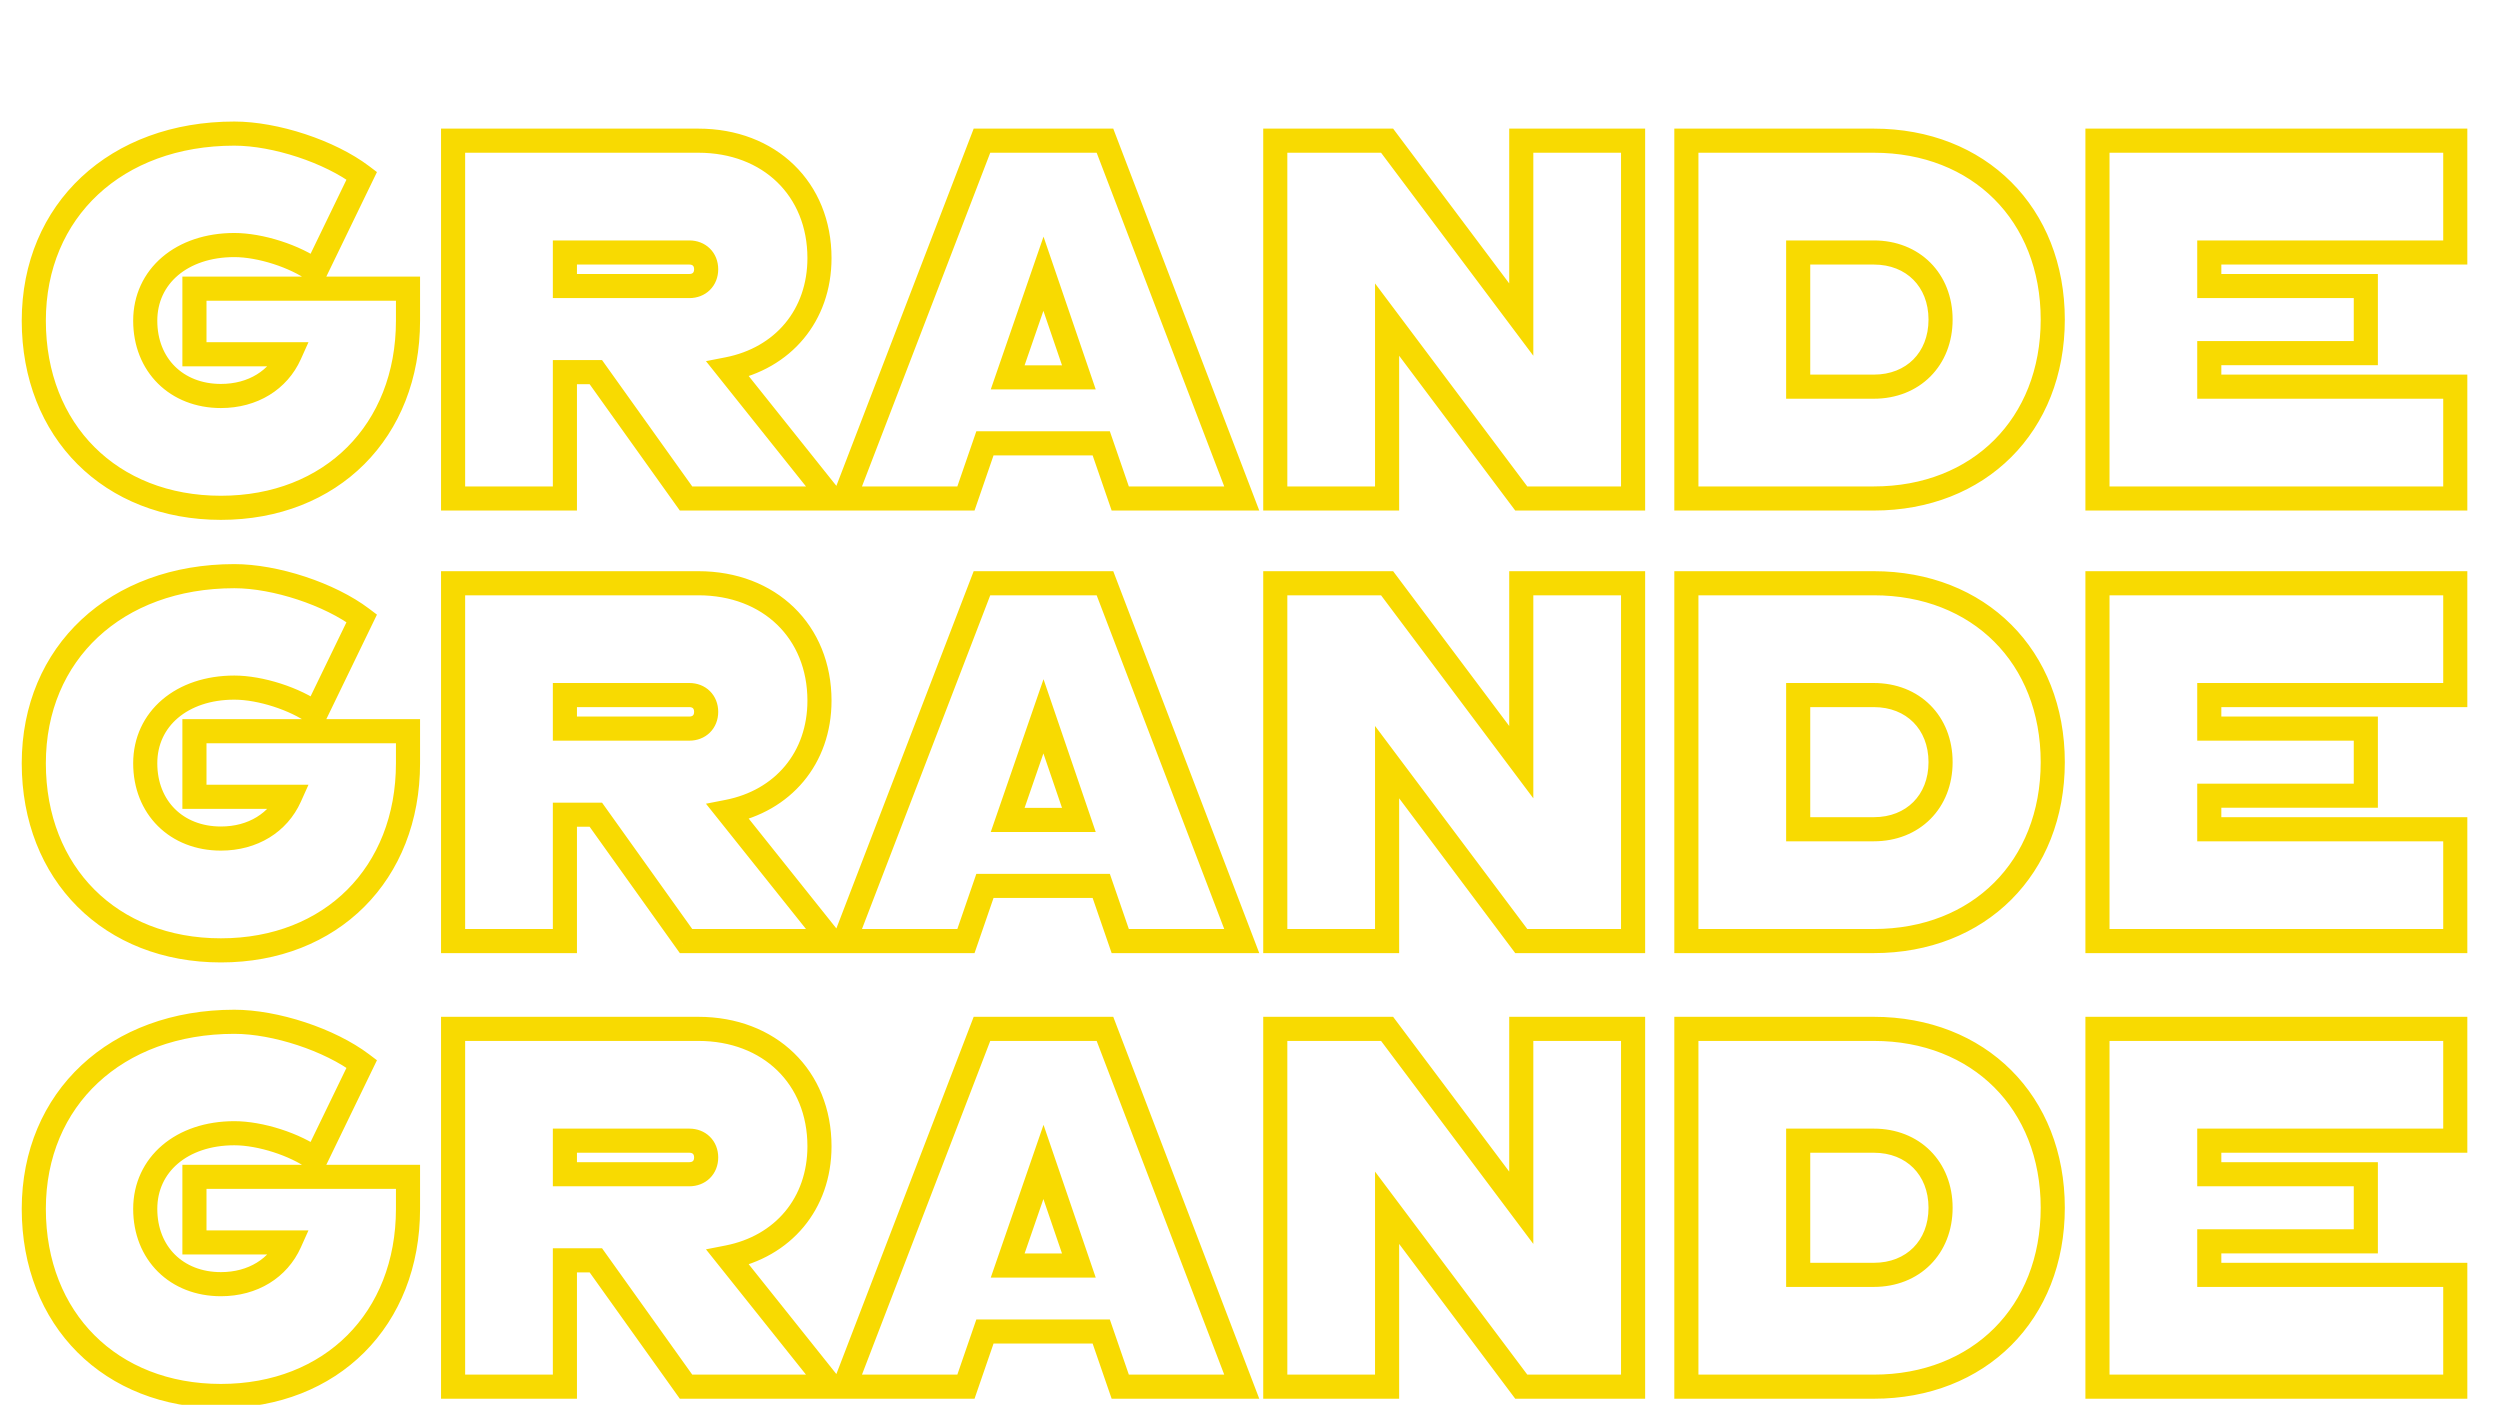
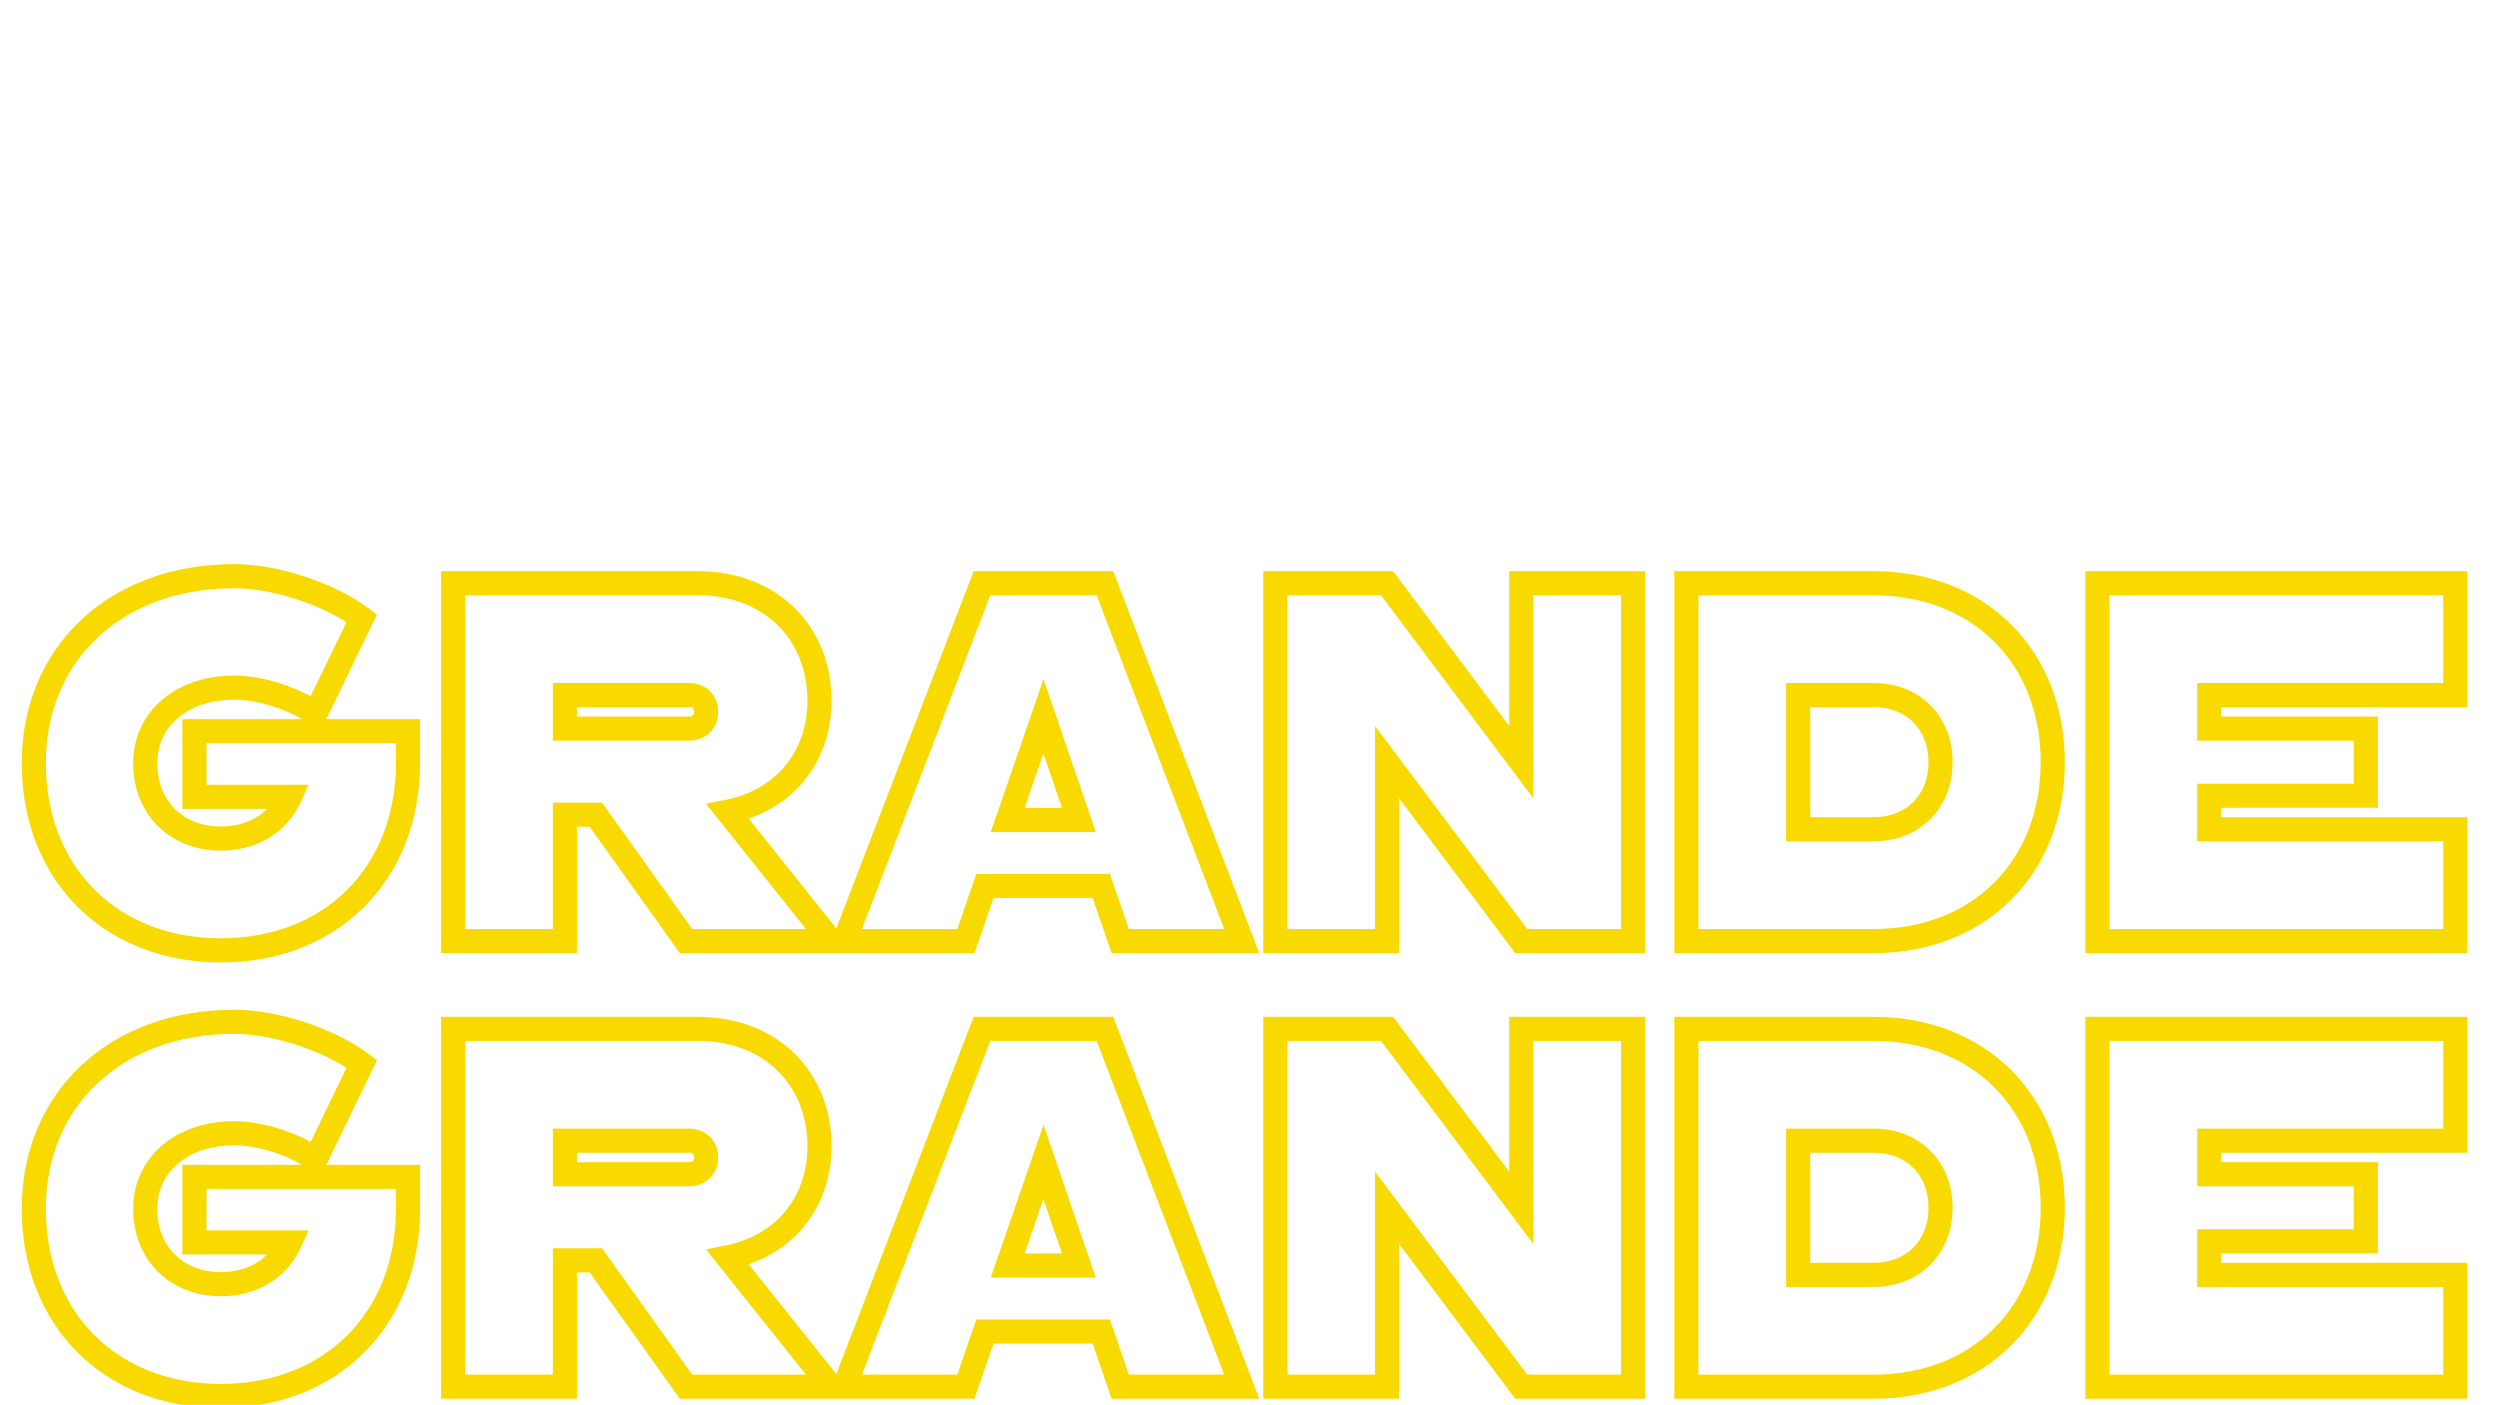
<svg xmlns="http://www.w3.org/2000/svg" width="331" height="186" viewBox="0 0 331 186" fill="none">
-   <path d="M25.743 38.217V36.621H24.147V38.217H25.743ZM25.743 46.902H24.147V48.499H25.743V46.902ZM38.376 46.902L39.832 47.556L40.843 45.306H38.376V46.902ZM41.781 35.898L40.843 37.189L42.386 38.311L43.218 36.594L41.781 35.898ZM47.901 23.265L49.337 23.961L49.908 22.782L48.863 21.991L47.901 23.265ZM54.02 38.217H55.616V36.621H54.02V38.217ZM24.147 38.217V46.902H27.34V38.217H24.147ZM25.743 48.499H38.376V45.306H25.743V48.499ZM36.92 46.248C35.673 49.024 32.926 50.833 29.247 50.833V54.026C34.056 54.026 38.02 51.591 39.832 47.556L36.92 46.248ZM29.247 50.833C26.691 50.833 24.604 49.948 23.161 48.515C21.719 47.083 20.826 45.011 20.826 42.461H17.633C17.633 45.784 18.813 48.696 20.911 50.78C23.009 52.863 25.931 54.026 29.247 54.026V50.833ZM20.826 42.461C20.826 39.995 21.828 37.934 23.552 36.465C25.294 34.982 27.855 34.04 31.024 34.04V30.847C27.234 30.847 23.898 31.978 21.482 34.035C19.049 36.107 17.633 39.055 17.633 42.461H20.826ZM31.024 34.04C34.148 34.04 38.407 35.417 40.843 37.189L42.72 34.607C39.727 32.43 34.808 30.847 31.024 30.847V34.04ZM43.218 36.594L49.337 23.961L46.464 22.569L40.345 35.202L43.218 36.594ZM48.863 21.991C44.333 18.568 36.788 16.092 31.024 16.092V19.285C36.116 19.285 42.98 21.547 46.938 24.538L48.863 21.991ZM31.024 16.092C22.854 16.092 15.81 18.751 10.794 23.43C5.77 28.117 2.878 34.742 2.878 42.461H6.071C6.071 35.574 8.632 29.812 12.972 25.764C17.319 21.709 23.55 19.285 31.024 19.285V16.092ZM2.878 42.461C2.878 50.145 5.559 56.758 10.255 61.454C14.95 66.15 21.564 68.83 29.247 68.83V65.638C22.324 65.638 16.55 63.235 12.512 59.196C8.473 55.158 6.071 49.385 6.071 42.461H2.878ZM29.247 68.83C36.931 68.83 43.544 66.15 48.24 61.454C52.935 56.758 55.616 50.145 55.616 42.461H52.423C52.423 49.385 50.021 55.158 45.982 59.196C41.944 63.235 36.17 65.638 29.247 65.638V68.83ZM55.616 42.461V38.217H52.423V42.461H55.616ZM54.02 36.621H25.743V39.813H54.02V36.621ZM110.028 66V67.596H113.344L111.275 65.004L110.028 66ZM96.358 48.876L96.051 47.31L93.469 47.816L95.111 49.872L96.358 48.876ZM59.989 18.626V17.03H58.393V18.626H59.989ZM59.989 66H58.393V67.596H59.989V66ZM74.793 66V67.596H76.389V66H74.793ZM74.793 49.271V47.675H73.197V49.271H74.793ZM78.889 49.271L80.188 48.344L79.711 47.675H78.889V49.271ZM90.831 66L89.532 66.927L90.01 67.596H90.831V66ZM74.793 33.431V31.834H73.197V33.431H74.793ZM74.793 37.872H73.197V39.468H74.793V37.872ZM111.275 65.004L97.606 47.88L95.111 49.872L108.78 66.996L111.275 65.004ZM96.665 50.443C104.702 48.868 110.094 42.55 110.094 34.171H106.902C106.902 40.991 102.622 46.023 96.051 47.31L96.665 50.443ZM110.094 34.171C110.094 29.207 108.289 24.897 105.124 21.829C101.964 18.765 97.541 17.03 92.46 17.03V20.222C96.804 20.222 100.4 21.695 102.902 24.121C105.401 26.543 106.902 30.005 106.902 34.171H110.094ZM92.46 17.03H59.989V20.222H92.46V17.03ZM58.393 18.626V66H61.585V18.626H58.393ZM59.989 67.596H74.793V64.404H59.989V67.596ZM76.389 66V49.271H73.197V66H76.389ZM74.793 50.867H78.889V47.675H74.793V50.867ZM77.59 50.199L89.532 66.927L92.13 65.073L80.188 48.344L77.59 50.199ZM90.831 67.596H110.028V64.404H90.831V67.596ZM74.793 35.027H91.275V31.834H74.793V35.027ZM91.275 35.027C91.542 35.027 91.681 35.113 91.747 35.179C91.81 35.24 91.9 35.372 91.9 35.651H95.092C95.092 34.597 94.714 33.619 93.987 32.904C93.263 32.192 92.292 31.834 91.275 31.834V35.027ZM91.9 35.651C91.9 35.93 91.81 36.062 91.747 36.124C91.681 36.189 91.542 36.276 91.275 36.276V39.468C92.292 39.468 93.263 39.111 93.987 38.399C94.714 37.683 95.092 36.705 95.092 35.651H91.9ZM91.275 36.276H74.793V39.468H91.275V36.276ZM76.389 37.872V33.431H73.197V37.872H76.389ZM148.32 66L146.811 66.52L147.182 67.596H148.32V66ZM164.407 66V67.596H166.726L165.898 65.43L164.407 66ZM146.297 18.626L147.787 18.056L147.395 17.03H146.297V18.626ZM130.012 18.626V17.03H128.915L128.522 18.053L130.012 18.626ZM111.802 66L110.313 65.427L109.479 67.596H111.802V66ZM127.89 66V67.596H129.028L129.399 66.52L127.89 66ZM130.407 58.697V57.1H129.268L128.897 58.176L130.407 58.697ZM145.803 58.697L147.312 58.176L146.941 57.1H145.803V58.697ZM133.417 49.962L131.908 49.441L131.177 51.558H133.417V49.962ZM138.154 36.243L139.665 35.727L138.162 31.33L136.645 35.722L138.154 36.243ZM142.842 49.962V51.558H145.074L144.353 49.446L142.842 49.962ZM148.32 67.596H164.407V64.404H148.32V67.596ZM165.898 65.43L147.787 18.056L144.806 19.196L162.916 66.57L165.898 65.43ZM146.297 17.03H130.012V20.222H146.297V17.03ZM128.522 18.053L110.313 65.427L113.292 66.573L131.502 19.199L128.522 18.053ZM111.802 67.596H127.89V64.404H111.802V67.596ZM129.399 66.52L131.916 59.217L128.897 58.176L126.381 65.48L129.399 66.52ZM130.407 60.293H145.803V57.1H130.407V60.293ZM144.294 59.217L146.811 66.52L149.829 65.48L147.312 58.176L144.294 59.217ZM134.925 50.483L139.663 36.764L136.645 35.722L131.908 49.441L134.925 50.483ZM136.644 36.759L141.332 50.478L144.353 49.446L139.665 35.727L136.644 36.759ZM142.842 48.366H133.417V51.558H142.842V48.366ZM201.416 18.626V17.03H199.82V18.626H201.416ZM201.416 42.313L200.139 43.271L203.012 47.102V42.313H201.416ZM183.651 18.626L184.928 17.669L184.449 17.03H183.651V18.626ZM168.847 18.626V17.03H167.251V18.626H168.847ZM168.847 66H167.251V67.596H168.847V66ZM183.651 66V67.596H185.247V66H183.651ZM183.651 42.313L184.928 41.355L182.055 37.525V42.313H183.651ZM201.416 66L200.139 66.958L200.618 67.596H201.416V66ZM216.221 66V67.596H217.817V66H216.221ZM216.221 18.626H217.817V17.03H216.221V18.626ZM199.82 18.626V42.313H203.012V18.626H199.82ZM202.693 41.355L184.928 17.669L182.374 19.584L200.139 43.271L202.693 41.355ZM183.651 17.03H168.847V20.222H183.651V17.03ZM167.251 18.626V66H170.443V18.626H167.251ZM168.847 67.596H183.651V64.404H168.847V67.596ZM185.247 66V42.313H182.055V66H185.247ZM182.374 43.271L200.139 66.958L202.693 65.042L184.928 41.355L182.374 43.271ZM201.416 67.596H216.221V64.404H201.416V67.596ZM217.817 66V18.626H214.624V66H217.817ZM216.221 17.03H201.416V20.222H216.221V17.03ZM223.276 18.626V17.03H221.679V18.626H223.276ZM223.276 66H221.679V67.596H223.276V66ZM238.08 51.196H236.484V52.792H238.08V51.196ZM238.08 33.431V31.834H236.484V33.431H238.08ZM248.097 17.03H223.276V20.222H248.097V17.03ZM221.679 18.626V66H224.872V18.626H221.679ZM223.276 67.596H248.097V64.404H223.276V67.596ZM248.097 67.596C255.437 67.596 261.778 65.026 266.287 60.523C270.797 56.02 273.381 49.678 273.381 42.313H270.188C270.188 48.913 267.886 54.415 264.032 58.264C260.177 62.113 254.674 64.404 248.097 64.404V67.596ZM273.381 42.313C273.381 34.948 270.797 28.607 266.287 24.103C261.778 19.6 255.437 17.03 248.097 17.03V20.222C254.674 20.222 260.177 22.513 264.032 26.362C267.886 30.211 270.188 35.713 270.188 42.313H273.381ZM248.097 49.599H238.08V52.792H248.097V49.599ZM239.676 51.196V33.431H236.484V51.196H239.676ZM238.08 35.027H248.097V31.834H238.08V35.027ZM248.097 35.027C250.303 35.027 252.092 35.797 253.326 37.037C254.561 38.276 255.335 40.079 255.335 42.313H258.527C258.527 39.317 257.474 36.678 255.588 34.784C253.701 32.89 251.073 31.834 248.097 31.834V35.027ZM255.335 42.313C255.335 44.547 254.561 46.35 253.326 47.59C252.092 48.829 250.303 49.599 248.097 49.599V52.792C251.073 52.792 253.701 51.736 255.588 49.842C257.474 47.949 258.527 45.31 258.527 42.313H255.335ZM325.078 33.431V35.027H326.674V33.431H325.078ZM325.078 18.626H326.674V17.03H325.078V18.626ZM277.704 18.626V17.03H276.108V18.626H277.704ZM277.704 66H276.108V67.596H277.704V66ZM325.078 66V67.596H326.674V66H325.078ZM325.078 51.196H326.674V49.599H325.078V51.196ZM292.509 51.196H290.913V52.792H292.509V51.196ZM292.509 46.754V45.158H290.913V46.754H292.509ZM313.235 46.754V48.35H314.831V46.754H313.235ZM313.235 37.872H314.831V36.276H313.235V37.872ZM292.509 37.872H290.913V39.468H292.509V37.872ZM292.509 33.431V31.834H290.913V33.431H292.509ZM326.674 33.431V18.626H323.482V33.431H326.674ZM325.078 17.03H277.704V20.222H325.078V17.03ZM276.108 18.626V66H279.301V18.626H276.108ZM277.704 67.596H325.078V64.404H277.704V67.596ZM326.674 66V51.196H323.482V66H326.674ZM325.078 49.599H292.509V52.792H325.078V49.599ZM294.105 51.196V46.754H290.913V51.196H294.105ZM292.509 48.35H313.235V45.158H292.509V48.35ZM314.831 46.754V37.872H311.639V46.754H314.831ZM313.235 36.276H292.509V39.468H313.235V36.276ZM294.105 37.872V33.431H290.913V37.872H294.105ZM292.509 35.027H325.078V31.834H292.509V35.027Z" fill="#F8DA01" />
  <path d="M25.743 96.813V95.217H24.147V96.813H25.743ZM25.743 105.498H24.147V107.094H25.743V105.498ZM38.376 105.498L39.832 106.152L40.843 103.902H38.376V105.498ZM41.781 94.494L40.843 95.784L42.386 96.907L43.218 95.189L41.781 94.494ZM47.901 81.861L49.337 82.556L49.908 81.377L48.863 80.587L47.901 81.861ZM54.02 96.813H55.616V95.217H54.02V96.813ZM24.147 96.813V105.498H27.34V96.813H24.147ZM25.743 107.094H38.376V103.902H25.743V107.094ZM36.92 104.844C35.673 107.62 32.926 109.429 29.247 109.429V112.621C34.056 112.621 38.02 110.186 39.832 106.152L36.92 104.844ZM29.247 109.429C26.691 109.429 24.604 108.544 23.161 107.11C21.719 105.678 20.826 103.606 20.826 101.057H17.633C17.633 104.38 18.813 107.292 20.911 109.376C23.009 111.459 25.931 112.621 29.247 112.621V109.429ZM20.826 101.057C20.826 98.59 21.828 96.529 23.552 95.061C25.294 93.578 27.855 92.635 31.024 92.635V89.443C27.234 89.443 23.898 90.573 21.482 92.631C19.049 94.703 17.633 97.651 17.633 101.057H20.826ZM31.024 92.635C34.148 92.635 38.407 94.013 40.843 95.784L42.72 93.203C39.727 91.026 34.808 89.443 31.024 89.443V92.635ZM43.218 95.189L49.337 82.556L46.464 81.165L40.345 93.798L43.218 95.189ZM48.863 80.587C44.333 77.163 36.788 74.688 31.024 74.688V77.88C36.116 77.88 42.98 80.142 46.938 83.134L48.863 80.587ZM31.024 74.688C22.854 74.688 15.81 77.347 10.794 82.026C5.77 86.713 2.878 93.338 2.878 101.057H6.071C6.071 94.169 8.632 88.408 12.972 84.36C17.319 80.305 23.55 77.88 31.024 77.88V74.688ZM2.878 101.057C2.878 108.74 5.559 115.353 10.255 120.049C14.95 124.745 21.564 127.426 29.247 127.426V124.233C22.324 124.233 16.55 121.831 12.512 117.792C8.473 113.753 6.071 107.98 6.071 101.057H2.878ZM29.247 127.426C36.931 127.426 43.544 124.745 48.24 120.049C52.935 115.353 55.616 108.74 55.616 101.057H52.423C52.423 107.98 50.021 113.753 45.982 117.792C41.944 121.831 36.17 124.233 29.247 124.233V127.426ZM55.616 101.057V96.813H52.423V101.057H55.616ZM54.02 95.217H25.743V98.409H54.02V95.217ZM110.028 124.596V126.192H113.344L111.275 123.6L110.028 124.596ZM96.358 107.472L96.051 105.906L93.469 106.412L95.111 108.468L96.358 107.472ZM59.989 77.222V75.626H58.393V77.222H59.989ZM59.989 124.596H58.393V126.192H59.989V124.596ZM74.793 124.596V126.192H76.389V124.596H74.793ZM74.793 107.867V106.271H73.197V107.867H74.793ZM78.889 107.867L80.188 106.939L79.711 106.271H78.889V107.867ZM90.831 124.596L89.532 125.523L90.01 126.192H90.831V124.596ZM74.793 92.026V90.43H73.197V92.026H74.793ZM74.793 96.468H73.197V98.064H74.793V96.468ZM111.275 123.6L97.606 106.476L95.111 108.468L108.78 125.591L111.275 123.6ZM96.665 109.038C104.702 107.464 110.094 101.145 110.094 92.766H106.902C106.902 99.587 102.622 104.618 96.051 105.906L96.665 109.038ZM110.094 92.766C110.094 87.803 108.289 83.492 105.124 80.425C101.964 77.36 97.541 75.626 92.46 75.626V78.818C96.804 78.818 100.4 80.291 102.902 82.717C105.401 85.139 106.902 88.601 106.902 92.766H110.094ZM92.46 75.626H59.989V78.818H92.46V75.626ZM58.393 77.222V124.596H61.585V77.222H58.393ZM59.989 126.192H74.793V123H59.989V126.192ZM76.389 124.596V107.867H73.197V124.596H76.389ZM74.793 109.463H78.889V106.271H74.793V109.463ZM77.59 108.794L89.532 125.523L92.13 123.668L80.188 106.939L77.59 108.794ZM90.831 126.192H110.028V123H90.831V126.192ZM74.793 93.622H91.275V90.43H74.793V93.622ZM91.275 93.622C91.542 93.622 91.681 93.709 91.747 93.774C91.81 93.836 91.9 93.968 91.9 94.247H95.092C95.092 93.193 94.714 92.215 93.987 91.499C93.263 90.787 92.292 90.43 91.275 90.43V93.622ZM91.9 94.247C91.9 94.526 91.81 94.658 91.747 94.719C91.681 94.784 91.542 94.871 91.275 94.871V98.064C92.292 98.064 93.263 97.706 93.987 96.994C94.714 96.278 95.092 95.3 95.092 94.247H91.9ZM91.275 94.871H74.793V98.064H91.275V94.871ZM76.389 96.468V92.026H73.197V96.468H76.389ZM148.32 124.596L146.811 125.116L147.182 126.192H148.32V124.596ZM164.407 124.596V126.192H166.726L165.898 124.026L164.407 124.596ZM146.297 77.222L147.787 76.652L147.395 75.626H146.297V77.222ZM130.012 77.222V75.626H128.915L128.522 76.649L130.012 77.222ZM111.802 124.596L110.313 124.023L109.479 126.192H111.802V124.596ZM127.89 124.596V126.192H129.028L129.399 125.116L127.89 124.596ZM130.407 117.292V115.696H129.268L128.897 116.772L130.407 117.292ZM145.803 117.292L147.312 116.772L146.941 115.696H145.803V117.292ZM133.417 108.558L131.908 108.037L131.177 110.154H133.417V108.558ZM138.154 94.839L139.665 94.323L138.162 89.926L136.645 94.318L138.154 94.839ZM142.842 108.558V110.154H145.074L144.353 108.042L142.842 108.558ZM148.32 126.192H164.407V123H148.32V126.192ZM165.898 124.026L147.787 76.652L144.806 77.792L162.916 125.166L165.898 124.026ZM146.297 75.626H130.012V78.818H146.297V75.626ZM128.522 76.649L110.313 124.023L113.292 125.168L131.502 77.794L128.522 76.649ZM111.802 126.192H127.89V123H111.802V126.192ZM129.399 125.116L131.916 117.812L128.897 116.772L126.381 124.076L129.399 125.116ZM130.407 118.888H145.803V115.696H130.407V118.888ZM144.294 117.812L146.811 125.116L149.829 124.076L147.312 116.772L144.294 117.812ZM134.925 109.079L139.663 95.36L136.645 94.318L131.908 108.037L134.925 109.079ZM136.644 95.355L141.332 109.074L144.353 108.042L139.665 94.323L136.644 95.355ZM142.842 106.962H133.417V110.154H142.842V106.962ZM201.416 77.222V75.626H199.82V77.222H201.416ZM201.416 100.909L200.139 101.866L203.012 105.697V100.909H201.416ZM183.651 77.222L184.928 76.264L184.449 75.626H183.651V77.222ZM168.847 77.222V75.626H167.251V77.222H168.847ZM168.847 124.596H167.251V126.192H168.847V124.596ZM183.651 124.596V126.192H185.247V124.596H183.651ZM183.651 100.909L184.928 99.951L182.055 96.12V100.909H183.651ZM201.416 124.596L200.139 125.553L200.618 126.192H201.416V124.596ZM216.221 124.596V126.192H217.817V124.596H216.221ZM216.221 77.222H217.817V75.626H216.221V77.222ZM199.82 77.222V100.909H203.012V77.222H199.82ZM202.693 99.951L184.928 76.264L182.374 78.18L200.139 101.866L202.693 99.951ZM183.651 75.626H168.847V78.818H183.651V75.626ZM167.251 77.222V124.596H170.443V77.222H167.251ZM168.847 126.192H183.651V123H168.847V126.192ZM185.247 124.596V100.909H182.055V124.596H185.247ZM182.374 101.866L200.139 125.553L202.693 123.638L184.928 99.951L182.374 101.866ZM201.416 126.192H216.221V123H201.416V126.192ZM217.817 124.596V77.222H214.624V124.596H217.817ZM216.221 75.626H201.416V78.818H216.221V75.626ZM223.276 77.222V75.626H221.679V77.222H223.276ZM223.276 124.596H221.679V126.192H223.276V124.596ZM238.08 109.791H236.484V111.388H238.08V109.791ZM238.08 92.026V90.43H236.484V92.026H238.08ZM248.097 75.626H223.276V78.818H248.097V75.626ZM221.679 77.222V124.596H224.872V77.222H221.679ZM223.276 126.192H248.097V123H223.276V126.192ZM248.097 126.192C255.437 126.192 261.778 123.622 266.287 119.119C270.797 114.615 273.381 108.274 273.381 100.909H270.188C270.188 107.509 267.886 113.011 264.032 116.86C260.177 120.709 254.674 123 248.097 123V126.192ZM273.381 100.909C273.381 93.544 270.797 87.202 266.287 82.699C261.778 78.196 255.437 75.626 248.097 75.626V78.818C254.674 78.818 260.177 81.109 264.032 84.958C267.886 88.806 270.188 94.308 270.188 100.909H273.381ZM248.097 108.195H238.08V111.388H248.097V108.195ZM239.676 109.791V92.026H236.484V109.791H239.676ZM238.08 93.622H248.097V90.43H238.08V93.622ZM248.097 93.622C250.303 93.622 252.092 94.393 253.326 95.632C254.561 96.872 255.335 98.674 255.335 100.909H258.527C258.527 97.912 257.474 95.273 255.588 93.379C253.701 91.485 251.073 90.43 248.097 90.43V93.622ZM255.335 100.909C255.335 103.143 254.561 104.946 253.326 106.185C252.092 107.425 250.303 108.195 248.097 108.195V111.388C251.073 111.388 253.701 110.332 255.588 108.438C257.474 106.544 258.527 103.905 258.527 100.909H255.335ZM325.078 92.026V93.622H326.674V92.026H325.078ZM325.078 77.222H326.674V75.626H325.078V77.222ZM277.704 77.222V75.626H276.108V77.222H277.704ZM277.704 124.596H276.108V126.192H277.704V124.596ZM325.078 124.596V126.192H326.674V124.596H325.078ZM325.078 109.791H326.674V108.195H325.078V109.791ZM292.509 109.791H290.913V111.388H292.509V109.791ZM292.509 105.35V103.754H290.913V105.35H292.509ZM313.235 105.35V106.946H314.831V105.35H313.235ZM313.235 96.468H314.831V94.871H313.235V96.468ZM292.509 96.468H290.913V98.064H292.509V96.468ZM292.509 92.026V90.43H290.913V92.026H292.509ZM326.674 92.026V77.222H323.482V92.026H326.674ZM325.078 75.626H277.704V78.818H325.078V75.626ZM276.108 77.222V124.596H279.301V77.222H276.108ZM277.704 126.192H325.078V123H277.704V126.192ZM326.674 124.596V109.791H323.482V124.596H326.674ZM325.078 108.195H292.509V111.388H325.078V108.195ZM294.105 109.791V105.35H290.913V109.791H294.105ZM292.509 106.946H313.235V103.754H292.509V106.946ZM314.831 105.35V96.468H311.639V105.35H314.831ZM313.235 94.871H292.509V98.064H313.235V94.871ZM294.105 96.468V92.026H290.913V96.468H294.105ZM292.509 93.622H325.078V90.43H292.509V93.622Z" fill="#F8DA01" />
  <path d="M25.743 155.813V154.217H24.147V155.813H25.743ZM25.743 164.498H24.147V166.094H25.743V164.498ZM38.376 164.498L39.832 165.152L40.843 162.902H38.376V164.498ZM41.781 153.494L40.843 154.784L42.386 155.907L43.218 154.189L41.781 153.494ZM47.901 140.861L49.337 141.556L49.908 140.377L48.863 139.587L47.901 140.861ZM54.02 155.813H55.616V154.217H54.02V155.813ZM24.147 155.813V164.498H27.34V155.813H24.147ZM25.743 166.094H38.376V162.902H25.743V166.094ZM36.92 163.844C35.673 166.62 32.926 168.429 29.247 168.429V171.621C34.056 171.621 38.02 169.186 39.832 165.152L36.92 163.844ZM29.247 168.429C26.691 168.429 24.604 167.544 23.161 166.11C21.719 164.678 20.826 162.606 20.826 160.057H17.633C17.633 163.38 18.813 166.292 20.911 168.376C23.009 170.459 25.931 171.621 29.247 171.621V168.429ZM20.826 160.057C20.826 157.59 21.828 155.529 23.552 154.061C25.294 152.578 27.855 151.635 31.024 151.635V148.443C27.234 148.443 23.898 149.573 21.482 151.631C19.049 153.703 17.633 156.651 17.633 160.057H20.826ZM31.024 151.635C34.148 151.635 38.407 153.013 40.843 154.784L42.72 152.203C39.727 150.026 34.808 148.443 31.024 148.443V151.635ZM43.218 154.189L49.337 141.556L46.464 140.165L40.345 152.798L43.218 154.189ZM48.863 139.587C44.333 136.163 36.788 133.688 31.024 133.688V136.88C36.116 136.88 42.98 139.142 46.938 142.134L48.863 139.587ZM31.024 133.688C22.854 133.688 15.81 136.347 10.794 141.026C5.77 145.713 2.878 152.337 2.878 160.057H6.071C6.071 153.169 8.632 147.408 12.972 143.36C17.319 139.305 23.55 136.88 31.024 136.88V133.688ZM2.878 160.057C2.878 167.74 5.559 174.353 10.255 179.049C14.95 183.745 21.564 186.426 29.247 186.426V183.233C22.324 183.233 16.55 180.831 12.512 176.792C8.473 172.753 6.071 166.98 6.071 160.057H2.878ZM29.247 186.426C36.931 186.426 43.544 183.745 48.24 179.049C52.935 174.353 55.616 167.74 55.616 160.057H52.423C52.423 166.98 50.021 172.753 45.982 176.792C41.944 180.831 36.17 183.233 29.247 183.233V186.426ZM55.616 160.057V155.813H52.423V160.057H55.616ZM54.02 154.217H25.743V157.409H54.02V154.217ZM110.028 183.596V185.192H113.344L111.275 182.6L110.028 183.596ZM96.358 166.472L96.051 164.906L93.469 165.412L95.111 167.468L96.358 166.472ZM59.989 136.222V134.626H58.393V136.222H59.989ZM59.989 183.596H58.393V185.192H59.989V183.596ZM74.793 183.596V185.192H76.389V183.596H74.793ZM74.793 166.867V165.271H73.197V166.867H74.793ZM78.889 166.867L80.188 165.939L79.711 165.271H78.889V166.867ZM90.831 183.596L89.532 184.523L90.01 185.192H90.831V183.596ZM74.793 151.026V149.43H73.197V151.026H74.793ZM74.793 155.467H73.197V157.064H74.793V155.467ZM111.275 182.6L97.606 165.476L95.111 167.468L108.78 184.591L111.275 182.6ZM96.665 168.038C104.702 166.464 110.094 160.145 110.094 151.766H106.902C106.902 158.587 102.622 163.618 96.051 164.906L96.665 168.038ZM110.094 151.766C110.094 146.803 108.289 142.492 105.124 139.425C101.964 136.36 97.541 134.626 92.46 134.626V137.818C96.804 137.818 100.4 139.291 102.902 141.717C105.401 144.139 106.902 147.601 106.902 151.766H110.094ZM92.46 134.626H59.989V137.818H92.46V134.626ZM58.393 136.222V183.596H61.585V136.222H58.393ZM59.989 185.192H74.793V182H59.989V185.192ZM76.389 183.596V166.867H73.197V183.596H76.389ZM74.793 168.463H78.889V165.271H74.793V168.463ZM77.59 167.794L89.532 184.523L92.13 182.668L80.188 165.939L77.59 167.794ZM90.831 185.192H110.028V182H90.831V185.192ZM74.793 152.622H91.275V149.43H74.793V152.622ZM91.275 152.622C91.542 152.622 91.681 152.709 91.747 152.774C91.81 152.836 91.9 152.968 91.9 153.247H95.092C95.092 152.193 94.714 151.215 93.987 150.499C93.263 149.787 92.292 149.43 91.275 149.43V152.622ZM91.9 153.247C91.9 153.526 91.81 153.658 91.747 153.719C91.681 153.785 91.542 153.871 91.275 153.871V157.064C92.292 157.064 93.263 156.706 93.987 155.994C94.714 155.279 95.092 154.3 95.092 153.247H91.9ZM91.275 153.871H74.793V157.064H91.275V153.871ZM76.389 155.467V151.026H73.197V155.467H76.389ZM148.32 183.596L146.811 184.116L147.182 185.192H148.32V183.596ZM164.407 183.596V185.192H166.726L165.898 183.026L164.407 183.596ZM146.297 136.222L147.787 135.652L147.395 134.626H146.297V136.222ZM130.012 136.222V134.626H128.915L128.522 135.649L130.012 136.222ZM111.802 183.596L110.313 183.023L109.479 185.192H111.802V183.596ZM127.89 183.596V185.192H129.028L129.399 184.116L127.89 183.596ZM130.407 176.292V174.696H129.268L128.897 175.772L130.407 176.292ZM145.803 176.292L147.312 175.772L146.941 174.696H145.803V176.292ZM133.417 167.558L131.908 167.037L131.177 169.154H133.417V167.558ZM138.154 153.839L139.665 153.323L138.162 148.926L136.645 153.318L138.154 153.839ZM142.842 167.558V169.154H145.074L144.353 167.042L142.842 167.558ZM148.32 185.192H164.407V182H148.32V185.192ZM165.898 183.026L147.787 135.652L144.806 136.792L162.916 184.166L165.898 183.026ZM146.297 134.626H130.012V137.818H146.297V134.626ZM128.522 135.649L110.313 183.023L113.292 184.168L131.502 136.795L128.522 135.649ZM111.802 185.192H127.89V182H111.802V185.192ZM129.399 184.116L131.916 176.812L128.897 175.772L126.381 183.076L129.399 184.116ZM130.407 177.888H145.803V174.696H130.407V177.888ZM144.294 176.812L146.811 184.116L149.829 183.076L147.312 175.772L144.294 176.812ZM134.925 168.079L139.663 154.36L136.645 153.318L131.908 167.037L134.925 168.079ZM136.644 154.355L141.332 168.074L144.353 167.042L139.665 153.323L136.644 154.355ZM142.842 165.962H133.417V169.154H142.842V165.962ZM201.416 136.222V134.626H199.82V136.222H201.416ZM201.416 159.909L200.139 160.866L203.012 164.697V159.909H201.416ZM183.651 136.222L184.928 135.264L184.449 134.626H183.651V136.222ZM168.847 136.222V134.626H167.251V136.222H168.847ZM168.847 183.596H167.251V185.192H168.847V183.596ZM183.651 183.596V185.192H185.247V183.596H183.651ZM183.651 159.909L184.928 158.951L182.055 155.12V159.909H183.651ZM201.416 183.596L200.139 184.553L200.618 185.192H201.416V183.596ZM216.221 183.596V185.192H217.817V183.596H216.221ZM216.221 136.222H217.817V134.626H216.221V136.222ZM199.82 136.222V159.909H203.012V136.222H199.82ZM202.693 158.951L184.928 135.264L182.374 137.18L200.139 160.866L202.693 158.951ZM183.651 134.626H168.847V137.818H183.651V134.626ZM167.251 136.222V183.596H170.443V136.222H167.251ZM168.847 185.192H183.651V182H168.847V185.192ZM185.247 183.596V159.909H182.055V183.596H185.247ZM182.374 160.866L200.139 184.553L202.693 182.638L184.928 158.951L182.374 160.866ZM201.416 185.192H216.221V182H201.416V185.192ZM217.817 183.596V136.222H214.624V183.596H217.817ZM216.221 134.626H201.416V137.818H216.221V134.626ZM223.276 136.222V134.626H221.679V136.222H223.276ZM223.276 183.596H221.679V185.192H223.276V183.596ZM238.08 168.791H236.484V170.388H238.08V168.791ZM238.08 151.026V149.43H236.484V151.026H238.08ZM248.097 134.626H223.276V137.818H248.097V134.626ZM221.679 136.222V183.596H224.872V136.222H221.679ZM223.276 185.192H248.097V182H223.276V185.192ZM248.097 185.192C255.437 185.192 261.778 182.622 266.287 178.119C270.797 173.615 273.381 167.274 273.381 159.909H270.188C270.188 166.509 267.886 172.011 264.032 175.86C260.177 179.709 254.674 182 248.097 182V185.192ZM273.381 159.909C273.381 152.544 270.797 146.202 266.287 141.699C261.778 137.196 255.437 134.626 248.097 134.626V137.818C254.674 137.818 260.177 140.109 264.032 143.958C267.886 147.806 270.188 153.308 270.188 159.909H273.381ZM248.097 167.195H238.08V170.388H248.097V167.195ZM239.676 168.791V151.026H236.484V168.791H239.676ZM238.08 152.622H248.097V149.43H238.08V152.622ZM248.097 152.622C250.303 152.622 252.092 153.393 253.326 154.632C254.561 155.872 255.335 157.674 255.335 159.909H258.527C258.527 156.912 257.474 154.273 255.588 152.379C253.701 150.485 251.073 149.43 248.097 149.43V152.622ZM255.335 159.909C255.335 162.143 254.561 163.946 253.326 165.185C252.092 166.425 250.303 167.195 248.097 167.195V170.388C251.073 170.388 253.701 169.332 255.588 167.438C257.474 165.544 258.527 162.905 258.527 159.909H255.335ZM325.078 151.026V152.622H326.674V151.026H325.078ZM325.078 136.222H326.674V134.626H325.078V136.222ZM277.704 136.222V134.626H276.108V136.222H277.704ZM277.704 183.596H276.108V185.192H277.704V183.596ZM325.078 183.596V185.192H326.674V183.596H325.078ZM325.078 168.791H326.674V167.195H325.078V168.791ZM292.509 168.791H290.913V170.388H292.509V168.791ZM292.509 164.35V162.754H290.913V164.35H292.509ZM313.235 164.35V165.946H314.831V164.35H313.235ZM313.235 155.467H314.831V153.871H313.235V155.467ZM292.509 155.467H290.913V157.064H292.509V155.467ZM292.509 151.026V149.43H290.913V151.026H292.509ZM326.674 151.026V136.222H323.482V151.026H326.674ZM325.078 134.626H277.704V137.818H325.078V134.626ZM276.108 136.222V183.596H279.301V136.222H276.108ZM277.704 185.192H325.078V182H277.704V185.192ZM326.674 183.596V168.791H323.482V183.596H326.674ZM325.078 167.195H292.509V170.388H325.078V167.195ZM294.105 168.791V164.35H290.913V168.791H294.105ZM292.509 165.946H313.235V162.754H292.509V165.946ZM314.831 164.35V155.467H311.639V164.35H314.831ZM313.235 153.871H292.509V157.064H313.235V153.871ZM294.105 155.467V151.026H290.913V155.467H294.105ZM292.509 152.622H325.078V149.43H292.509V152.622Z" fill="#F8DA01" />
</svg>